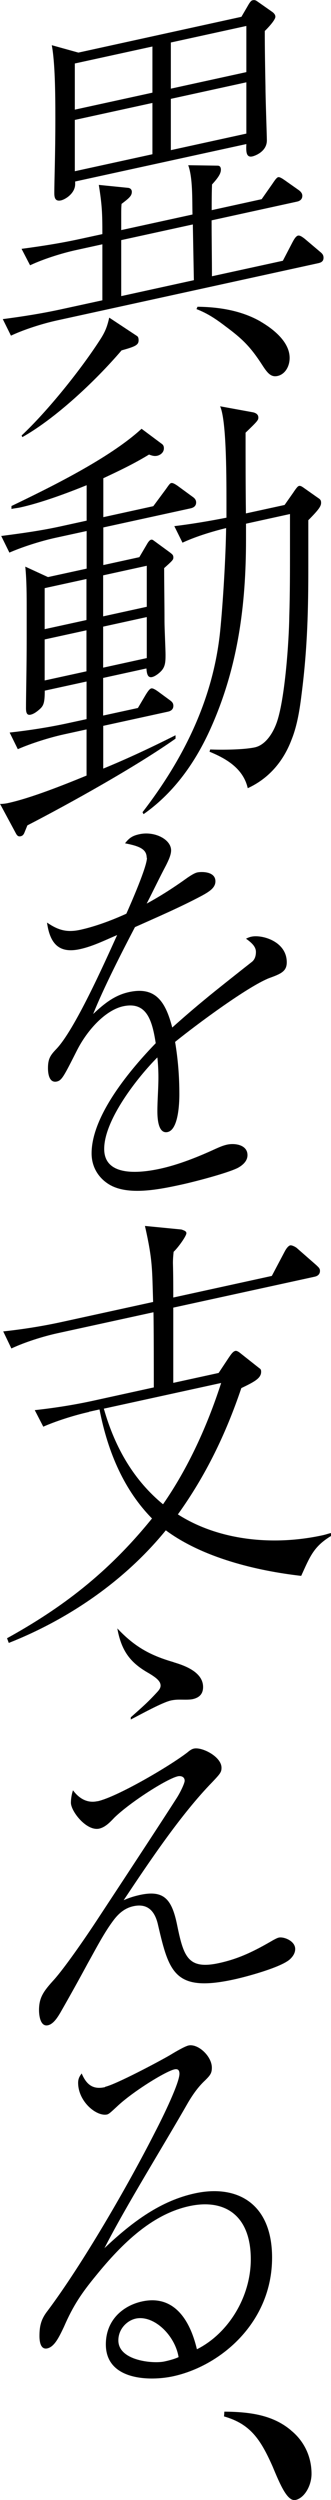
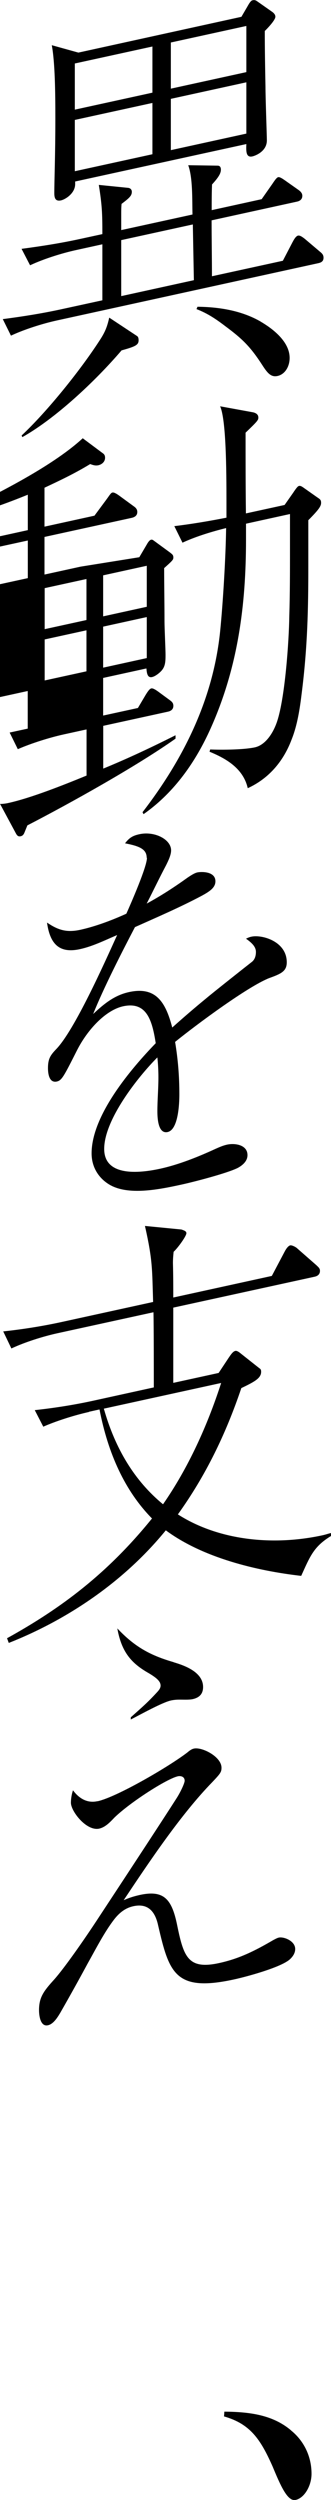
<svg xmlns="http://www.w3.org/2000/svg" id="_レイヤー_2" width="38.09" height="287.05" viewBox="0 0 38.09 287.05">
  <g id="_デザイン">
    <path d="M22.15,24.6c-.04-1.71.04-4.18-.49-5.63l3.39.05c.2,0,.37.12.37.46,0,.44-.29.9-1.02,1.7-.04.99-.04,1.97-.04,2.95l5.75-1.26,1.22-1.74c.24-.35.49-.75.69-.79.2-.04.61.26.77.37l1.59,1.12c.2.15.41.35.41.65,0,.44-.33.61-.61.67l-9.83,2.15c0,2.16.04,4.31.04,6.42l8.16-1.78,1.1-2.11c.12-.22.37-.72.65-.78.24-.05.57.22.77.37l1.75,1.48c.29.23.41.4.41.7,0,.44-.33.56-.61.62l-30.1,6.58c-1.59.35-3.71,1.01-5.26,1.74l-.94-1.9c2.24-.29,4.53-.65,6.77-1.14l4.69-1.02v-6.43l-3.06.67c-1.59.35-3.71,1.01-5.26,1.74l-.98-1.89c2.28-.3,4.53-.65,6.81-1.15l2.49-.54c0-2.4-.04-3.33-.41-5.65l3.39.34c.29.04.41.25.41.45,0,.44-.25.69-1.18,1.39-.04.4-.04.79-.04,1.24v1.77l8.2-1.79ZM2.49,50c2.94-2.75,6.85-7.58,9.14-11.17.53-.85.73-1.44.94-2.36l3.18,2.1c.12.07.2.2.2.5,0,.54-.37.72-1.96,1.16-3.1,3.62-7.67,7.86-11.42,9.96l-.08-.18ZM27.78,1.93l.69-1.18c.37-.67.49-.7.65-.73.2-.04.33.03.49.14l1.71,1.2c.16.11.37.31.37.56,0,.39-.9,1.33-1.22,1.64,0,2.16.04,4.31.08,6.41,0,1.28.16,5.61.16,6.15,0,1.28-1.35,1.77-1.67,1.84-.73.16-.73-.58-.69-1.42l-19.7,4.3v.29c0,1.08-1.14,1.77-1.63,1.88-.57.12-.77-.17-.77-.81,0-1.62.12-4.3.12-8.66,0-2.9-.04-6.37-.41-8.35l3.06.85L27.78,1.93ZM8.61,12.59l8.93-1.95v-5.3l-8.93,1.95v5.3ZM8.61,19.66l8.93-1.95v-5.89l-8.93,1.95v5.89ZM13.95,34l8.36-1.83c-.04-2.1-.08-4.25-.12-6.4l-8.24,1.8v6.43ZM19.66,10.18l8.69-1.9V2.98l-8.69,1.9v5.3ZM19.66,17.24l8.69-1.9v-5.89l-8.69,1.9v5.89ZM29.98,36.92c1.22.71,3.35,2.21,3.35,4.18,0,.98-.53,1.88-1.39,2.07-.73.16-1.14-.29-1.75-1.24-1.39-2.15-2.32-3.03-4.2-4.43-1.1-.84-2.08-1.51-3.38-2.01l.12-.27c2.57.03,5.1.46,7.26,1.7Z" />
-     <path d="M16.03,63.98l.86-1.46c.25-.45.41-.53.49-.55.16-.04.24.05.45.2l1.71,1.25c.29.23.41.3.41.6,0,.25-.12.37-1.06,1.21,0,2.01.04,3.97.04,6.12,0,.83.12,3.16.12,3.85,0,.83-.04,1.38-.53,1.88-.24.25-.69.59-1.02.66-.53.12-.61-.45-.65-.99l-4.98,1.09v4.32l4-.87.9-1.52c.25-.4.45-.69.65-.73s.57.22.73.33l1.39,1.02c.2.15.41.3.41.65,0,.44-.33.61-.61.67l-7.46,1.63v4.91c2.81-1.15,5.55-2.44,8.32-3.83v.39c-4.53,3.2-12.24,7.48-17.05,9.96l-.33.81c-.08.21-.2.39-.45.44-.33.07-.45-.15-.61-.46l-1.75-3.25c.24,0,.65-.04.94-.11,2.61-.57,6.4-2.08,9.01-3.15v-5.3l-2.65.58c-1.55.34-3.71,1.01-5.26,1.69l-.94-1.91c2.24-.25,4.53-.6,6.77-1.09l2.08-.45v-4.32l-4.81,1.05c0,1.32-.12,1.7-.53,2.08-.41.38-.78.61-1.1.68-.45.1-.53-.28-.53-.77,0-1.42.08-4.63.08-7.97v-3.34c0-1.62,0-3.29-.16-4.92l2.61,1.2,4.45-.97v-4.32l-3.63.79c-1.59.35-3.71,1.01-5.26,1.69l-.94-1.91c2.24-.29,4.53-.6,6.77-1.09l3.06-.67v-4.07c-2.33.95-5.3,2.04-7.67,2.56-.33.07-.65.09-.98.17v-.34c4.28-2.06,11.26-5.45,14.97-8.87l2.24,1.67c.16.11.33.22.33.57,0,.49-.41.78-.77.86-.33.07-.61-.01-.94-.14-1.75,1.07-3.51,1.9-5.26,2.72v4.47l5.75-1.26,1.43-1.93c.41-.58.49-.7.65-.73.2-.04.57.22.73.33l1.71,1.25c.16.11.41.3.41.65,0,.44-.33.61-.65.68l-10.03,2.19v4.32l4.16-.91ZM9.95,66.48l-4.81,1.05v4.71l4.81-1.05v-4.71ZM9.95,72.37l-4.81,1.05v4.71l4.81-1.05v-4.71ZM11.87,70.77l5.02-1.1v-4.71l-5.02,1.1v4.71ZM11.87,76.66l5.02-1.1v-4.71l-5.02,1.1v4.71ZM33.81,56.46c.29-.41.45-.64.61-.67s.33.08.49.19l1.59,1.12c.33.22.45.29.45.64,0,.39-.29.8-1.47,1.99v5.25c0,4.81-.08,9.29-.77,14.69-.2,1.66-.49,3.59-1.14,5.21-1.02,2.73-2.81,4.59-5.06,5.62-.53-2.34-2.61-3.45-4.4-4.19l.08-.26c1.31.06,3.83.04,5.14-.24,1.22-.27,2.12-1.64,2.57-3.01.9-2.75,1.35-9.13,1.39-12.03.08-2.62.08-5.17.08-7.77v-3.98l-5.06,1.11v1.82c0,7.46-.9,14.77-4.2,21.97-1.83,3.98-4.32,7.27-7.59,9.56l-.12-.22c4.69-6.08,8.12-12.91,8.93-20.75.33-3.26.65-8.63.69-11.88-1.59.4-3.42.94-5.02,1.68l-.94-1.9c2-.24,4-.58,6-.97v-1.86c0-3.63-.04-9.41-.73-10.93l3.67.67c.29.04.73.18.73.62,0,.29-.08.41-1.47,1.74,0,3.09,0,6.18.04,9.27l4.45-.97,1.06-1.51Z" />
+     <path d="M16.03,63.98l.86-1.46c.25-.45.41-.53.49-.55.16-.04.24.05.45.2l1.71,1.25c.29.23.41.3.41.6,0,.25-.12.37-1.06,1.21,0,2.01.04,3.97.04,6.12,0,.83.12,3.16.12,3.85,0,.83-.04,1.38-.53,1.88-.24.25-.69.59-1.02.66-.53.12-.61-.45-.65-.99l-4.98,1.09v4.32l4-.87.9-1.52c.25-.4.45-.69.65-.73s.57.22.73.33l1.39,1.02c.2.15.41.3.41.65,0,.44-.33.61-.61.67l-7.46,1.63v4.91c2.81-1.15,5.55-2.44,8.32-3.83v.39c-4.53,3.2-12.24,7.48-17.05,9.96l-.33.81c-.08.21-.2.39-.45.44-.33.07-.45-.15-.61-.46l-1.75-3.25c.24,0,.65-.04.94-.11,2.61-.57,6.4-2.08,9.01-3.15v-5.3l-2.65.58c-1.55.34-3.71,1.01-5.26,1.69l-.94-1.91l2.08-.45v-4.32l-4.81,1.05c0,1.32-.12,1.7-.53,2.08-.41.38-.78.61-1.1.68-.45.1-.53-.28-.53-.77,0-1.42.08-4.63.08-7.97v-3.34c0-1.62,0-3.29-.16-4.92l2.61,1.2,4.45-.97v-4.32l-3.63.79c-1.59.35-3.71,1.01-5.26,1.69l-.94-1.91c2.24-.29,4.53-.6,6.77-1.09l3.06-.67v-4.07c-2.33.95-5.3,2.04-7.67,2.56-.33.07-.65.09-.98.17v-.34c4.28-2.06,11.26-5.45,14.97-8.87l2.24,1.67c.16.11.33.22.33.57,0,.49-.41.78-.77.86-.33.07-.61-.01-.94-.14-1.75,1.07-3.51,1.9-5.26,2.72v4.47l5.75-1.26,1.43-1.93c.41-.58.49-.7.65-.73.2-.04.57.22.73.33l1.71,1.25c.16.11.41.3.41.65,0,.44-.33.61-.65.68l-10.03,2.19v4.32l4.16-.91ZM9.95,66.48l-4.81,1.05v4.71l4.81-1.05v-4.71ZM9.95,72.37l-4.81,1.05v4.71l4.81-1.05v-4.71ZM11.87,70.77l5.02-1.1v-4.71l-5.02,1.1v4.71ZM11.87,76.66l5.02-1.1v-4.71l-5.02,1.1v4.71ZM33.81,56.46c.29-.41.45-.64.61-.67s.33.08.49.19l1.59,1.12c.33.22.45.29.45.64,0,.39-.29.8-1.47,1.99v5.25c0,4.81-.08,9.29-.77,14.69-.2,1.66-.49,3.59-1.14,5.21-1.02,2.73-2.81,4.59-5.06,5.62-.53-2.34-2.61-3.45-4.4-4.19l.08-.26c1.31.06,3.83.04,5.14-.24,1.22-.27,2.12-1.64,2.57-3.01.9-2.75,1.35-9.13,1.39-12.03.08-2.62.08-5.17.08-7.77v-3.98l-5.06,1.11v1.82c0,7.46-.9,14.77-4.2,21.97-1.83,3.98-4.32,7.27-7.59,9.56l-.12-.22c4.69-6.08,8.12-12.91,8.93-20.75.33-3.26.65-8.63.69-11.88-1.59.4-3.42.94-5.02,1.68l-.94-1.9c2-.24,4-.58,6-.97v-1.86c0-3.63-.04-9.41-.73-10.93l3.67.67c.29.04.73.18.73.62,0,.29-.08.41-1.47,1.74,0,3.09,0,6.18.04,9.27l4.45-.97,1.06-1.51Z" />
    <path d="M16.88,98.49c0-.98-.81-1.34-2.49-1.66.53-.71.98-.9,1.67-1.05,1.71-.37,3.63.58,3.63,1.86,0,.54-.33,1.2-.57,1.69-.77,1.45-1.47,2.92-2.24,4.42,1.67-.91,3.14-1.86,4.73-3,.33-.22.77-.51,1.1-.58.41-.09,2.08-.16,2.08,1.02,0,.74-.69,1.18-1.59,1.67-2.53,1.34-5.1,2.44-7.67,3.59-1.51,2.88-3.63,7.03-4.81,9.98,1.35-1.28,2.53-2.17,4.12-2.52,3.02-.66,4.2,1.04,4.98,4.07,1.31-1.17,2.61-2.29,3.92-3.36.69-.59,4.73-3.78,5.26-4.19.33-.27.45-.69.45-1.13,0-.59-.45-1.03-1.14-1.52.16-.08.37-.18.61-.23,1.22-.27,4.08.53,4.08,2.94,0,1.03-.65,1.32-2.04,1.82-2.49.99-8.4,5.37-10.81,7.32.33,1.99.49,3.92.49,6.03,0,1.08-.12,4.05-1.35,4.32-1.06.23-1.18-1.46-1.18-2.39,0-1.28.12-2.58.12-3.9,0-.74-.04-1.51-.12-2.28-2.2,2.2-6.12,7.13-6.12,10.51s4.49,2.7,6.49,2.26c2.08-.46,4.28-1.33,6.32-2.27.45-.2.86-.38,1.31-.48.94-.21,2.37.02,2.37,1.2,0,.74-.65,1.22-1.14,1.48-1.26.62-5.06,1.6-6.44,1.9-2.61.57-6.16,1.29-8.32,0-1.14-.68-2.04-1.91-2.04-3.58,0-4.42,4.61-9.79,7.38-12.65-.41-2.66-1.06-4.82-3.75-4.24-2.04.45-4.12,2.72-5.3,5.04-1.51,2.98-1.75,3.47-2.33,3.6-.82.18-1.02-.76-1.02-1.54,0-1.08.29-1.49.94-2.17,2.12-2.18,5.59-9.96,7.02-13.11-1.43.61-2.81,1.3-4.28,1.62-2.24.49-3.43-.43-3.79-3.05,1.26.85,2.24,1.18,3.87.82,1.71-.38,3.59-1.08,5.26-1.84.53-1.19,2.37-5.38,2.37-6.41Z" />
    <path d="M10.24,162.12c-1.59.35-3.71,1.01-5.26,1.69l-.98-1.9c2.28-.25,4.53-.6,6.81-1.1l6.89-1.51c0-.93,0-7.02-.04-8.63l-11.09,2.42c-1.59.35-3.71,1.01-5.26,1.74l-.94-1.96c2.24-.24,4.53-.6,6.77-1.09l10.48-2.29c-.12-3.75-.04-4.75-.94-8.73l4.2.41c.24.09.57.17.57.42,0,.34-.98,1.69-1.47,2.14-.04.4-.08.8-.08,1.29.04,1.46.04,2.79.04,3.96l11.34-2.48,1.47-2.78c.2-.39.45-.69.65-.73.2-.04.65.2.77.32l2.24,1.96c.24.24.41.35.41.65,0,.44-.33.61-.61.67l-16.27,3.55v8.64l5.22-1.14,1.14-1.72c.24-.35.49-.74.77-.81.16-.04.37.07.69.34l2,1.58c.2.15.29.18.29.48,0,.74-.78,1.15-2.28,1.87-1.79,5.3-4.12,10.08-7.3,14.5,4.69,3,10.97,3.64,16.68,2.39.33-.07.61-.18.94-.25v.34c-2,1.22-2.41,2.34-3.43,4.58-5.18-.59-11.34-2.09-15.58-5.23-5.02,6.15-11.66,10.4-18.07,12.93l-.2-.54c6.32-3.49,11.62-7.5,16.68-13.75-3.14-3.19-5.06-7.48-6.04-12.52l-1.22.27ZM18.76,172.72c2.9-4.17,5.1-9.01,6.69-13.93l-13.5,2.95c1.31,4.62,3.55,8.3,6.81,10.98Z" />
    <path d="M11.22,206.82c2.2-.48,8.16-3.94,10.32-5.59.24-.2.49-.4.77-.46.94-.21,3.18.93,3.18,2.2,0,.49-.12.66-1.06,1.65-3.59,3.68-7.22,9.09-10.2,13.56.65-.29,1.18-.45,1.84-.6,2.73-.6,3.67.42,4.28,3.29.77,3.76,1.22,5.33,4.89,4.52,2.28-.5,4.04-1.37,6.2-2.63.16-.08.45-.25.65-.29.57-.12,1.88.38,1.88,1.31,0,.49-.29.9-.65,1.22-1.1.93-5.02,1.98-6.36,2.27-6.85,1.5-7.5-.77-8.77-6.23-.37-1.69-1.26-2.52-2.85-2.17-.86.19-1.55.68-2.2,1.51-1.14,1.48-2.12,3.41-3.06,5.08-1.02,1.89-2.08,3.79-3.14,5.64-.37.62-.82,1.31-1.43,1.44-.82.18-1.02-1-1.02-1.74,0-1.47.53-2.18,1.75-3.52,1.14-1.28,3.39-4.47,5.18-7.21,4.04-6.13,7.5-11.41,8.81-13.46.57-.86,1.02-1.89,1.02-2.14,0-.49-.45-.59-.78-.52-1.26.28-5.46,2.96-7.3,4.74-.53.56-1.06,1.11-1.75,1.27-1.47.32-3.26-1.99-3.26-2.97,0-.29.04-.84.24-1.43.69.93,1.63,1.51,2.81,1.25ZM19.99,190.86c1.14.34,3.38,1.08,3.38,2.84,0,.88-.53,1.24-1.18,1.39-.45.1-1.14.05-1.63.06-.24,0-.57.03-.86.09-1.02.22-3.47,1.59-4.65,2.19v-.25c1.31-1.17,1.88-1.64,3.06-2.92.16-.18.37-.42.37-.72,0-.49-.45-.88-1.35-1.42-2-1.13-3.14-2.41-3.63-5.15,2,2.12,3.79,3.1,6.49,3.88Z" />
-     <path d="M12.11,239.6c1.22-.27,6.12-2.86,7.46-3.64.49-.3,1.67-1,2.12-1.1,1.1-.24,2.69,1.23,2.69,2.55,0,.64-.2.88-.77,1.45-.77.71-1.39,1.58-1.96,2.54-2.85,4.99-7.14,11.86-9.63,16.73,3.3-3.12,6.53-5.45,10.4-6.29,4.81-1.05,8.89,1.1,8.89,7.38,0,7.41-5.87,12.42-11.38,13.62-2.61.57-7.75.52-7.75-3.66,0-2.85,2.04-4.47,4.16-4.93,3.51-.77,5.46,1.85,6.32,5.49,3.63-1.82,6.2-6.02,6.2-10.33,0-5.15-3.1-6.98-7.1-6.1-4.2.92-7.63,4.17-10.73,7.99-1.63,1.98-2.61,3.42-3.67,5.86-.57,1.2-1.1,2.3-1.92,2.48-.73.16-.9-.69-.9-1.42,0-1.18.2-1.96.94-2.9,4-5.34,9.22-14.33,12.36-20.51.98-1.88,2.81-5.67,2.81-6.7,0-.44-.2-.59-.57-.51-1.02.22-4.85,2.58-6.65,4.3-.69.64-.9.83-1.1.88-1.22.27-3.34-1.48-3.34-3.64,0-.54.24-.84.41-1.07.57,1.35,1.35,1.87,2.69,1.57ZM15.62,266.22c-.98.21-2,1.17-2,2.5,0,2.36,4.04,2.7,5.3,2.42.24-.05,1.06-.23,1.63-.5-.41-2.51-2.85-4.87-4.94-4.42Z" />
    <path d="M33.49,279.06c1.35,1.08,2.36,2.82,2.36,4.98,0,1.37-.82,2.78-1.83,3-.94.21-1.75-1.68-2.65-3.84-1.39-3.13-2.57-4.89-5.59-5.75l.04-.55c2.77.03,5.51.32,7.67,2.15Z" />
  </g>
</svg>